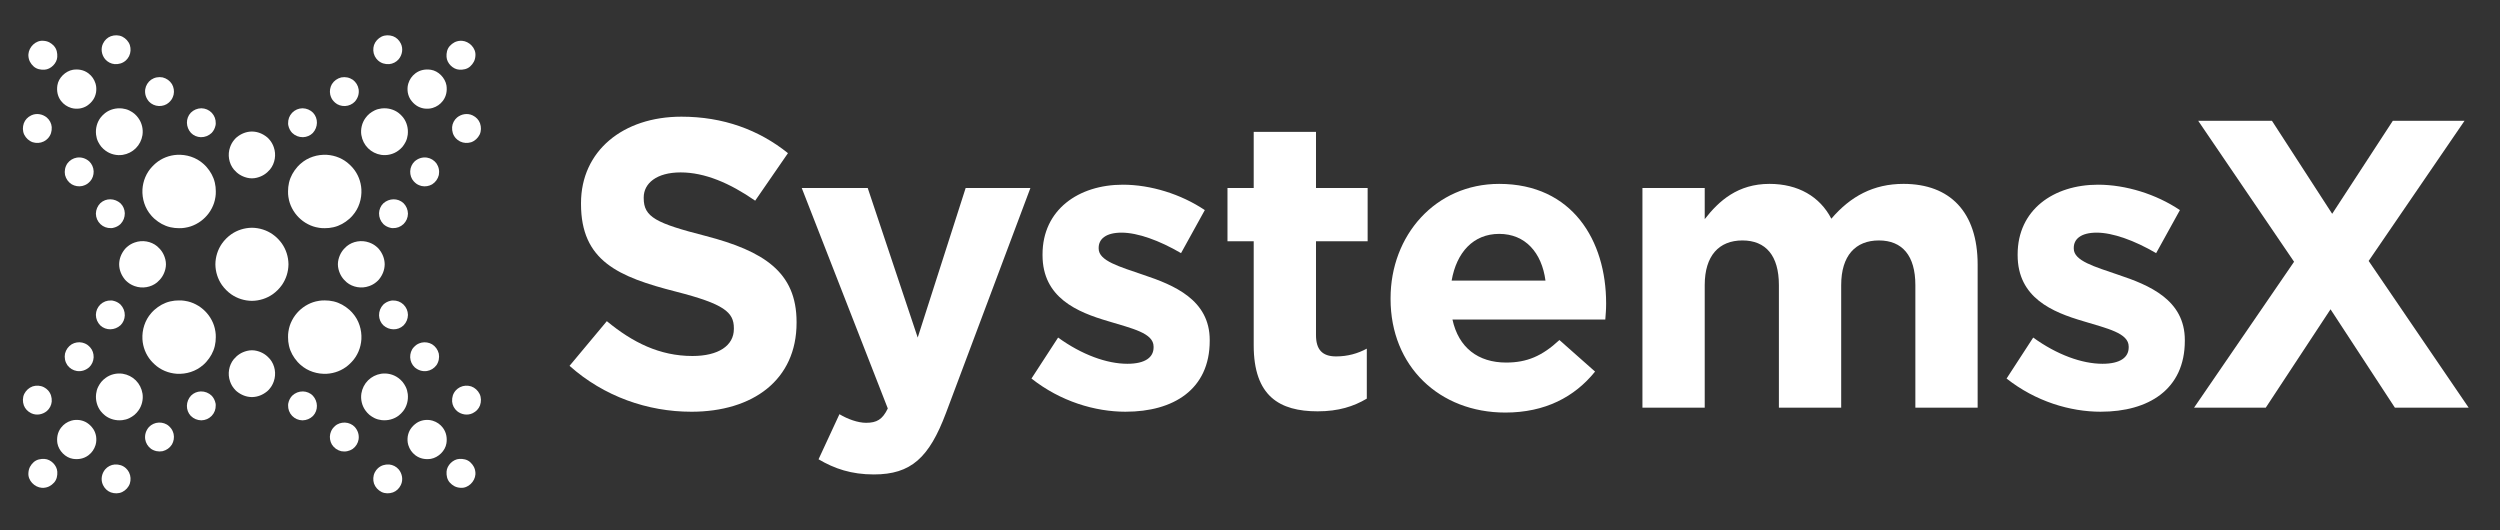
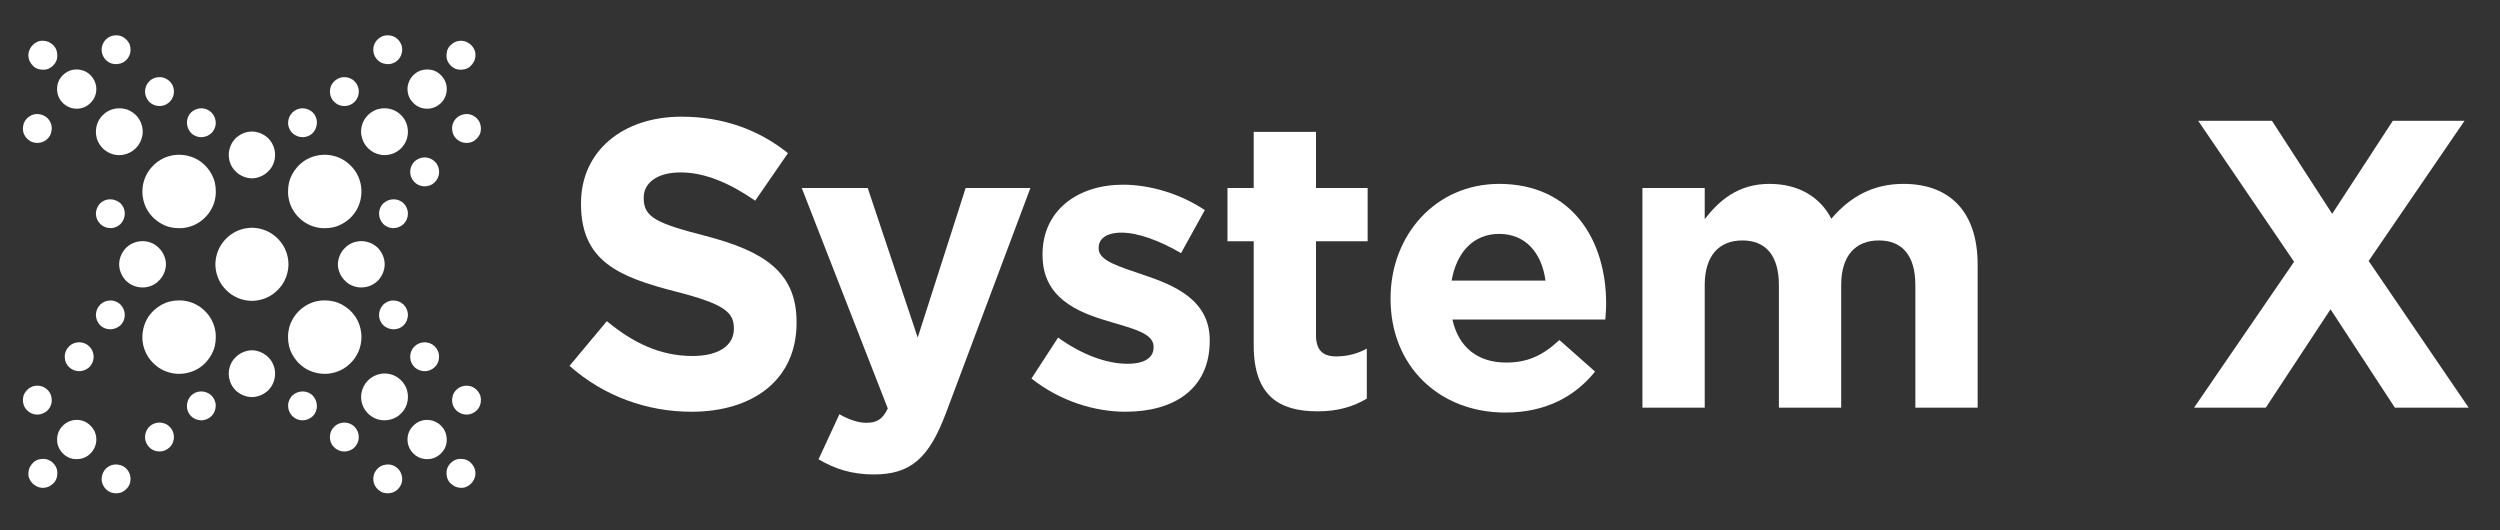
<svg xmlns="http://www.w3.org/2000/svg" id="Layer_1" viewBox="0 0 2473.88 524.71">
  <rect x="0" y="0" width="2473.88" height="524.71" fill="#333333" stroke="none" />
  <defs>
    <style>.cls-1{fill:#fff;stroke-width:0px;}</style>
  </defs>
  <path class="cls-1" d="m684.03,407.43c-42.98,0-86.37-15-120.44-45.42l36.9-44.2c25.55,21.09,52.31,34.47,84.75,34.47,25.55,0,40.96-10.14,40.96-26.76v-.81c0-15.81-9.73-23.93-57.18-36.09-57.18-14.6-94.08-30.41-94.08-86.78v-.81c0-51.5,41.36-85.56,99.35-85.56,41.36,0,76.64,12.98,105.44,36.09l-32.44,47.04c-25.14-17.44-49.88-27.98-73.8-27.98s-36.5,10.95-36.5,24.74v.81c0,18.65,12.17,24.74,61.23,37.31,57.58,15,90.03,35.69,90.03,85.16v.81c0,56.37-42.99,88-104.22,88Z" />
  <path class="cls-1" d="m936.1,408.65c-16.63,44.2-34.47,60.83-71.37,60.83-22.3,0-38.93-5.68-54.74-15l20.68-44.61c8.11,4.87,18.25,8.52,26.36,8.52,10.54,0,16.22-3.24,21.49-14.19l-85.16-218.17h65.29l49.47,148.01,47.45-148.01h64.07l-83.54,222.63Z" />
  <path class="cls-1" d="m1113.96,407.43c-30.41,0-64.48-10.14-93.27-32.85l26.36-40.55c23.52,17.03,48.26,25.95,68.53,25.95,17.84,0,25.95-6.49,25.95-16.22v-.81c0-13.38-21.09-17.84-45.01-25.14-30.41-8.92-64.88-23.11-64.88-65.29v-.81c0-44.2,35.69-68.94,79.48-68.94,27.57,0,57.58,9.33,81.1,25.14l-23.52,42.58c-21.49-12.57-42.98-20.28-58.8-20.28s-22.71,6.49-22.71,15v.81c0,12.17,20.68,17.84,44.2,25.95,30.41,10.14,65.69,24.74,65.69,64.48v.81c0,48.26-36.09,70.15-83.13,70.15Z" />
  <path class="cls-1" d="m1303.87,407.03c-37.71,0-63.26-15-63.26-65.29v-103h-25.95v-52.72h25.95v-55.56h61.64v55.56h51.1v52.72h-51.1v92.86c0,14.19,6.08,21.09,19.87,21.09,11.35,0,21.49-2.84,30.41-7.7v49.47c-12.98,7.71-27.98,12.57-48.66,12.57Z" />
  <path class="cls-1" d="m1588.54,316.19h-151.26c6.08,27.98,25.55,42.58,53.12,42.58,20.68,0,35.69-6.49,52.72-22.3l35.28,31.23c-20.28,25.14-49.47,40.55-88.81,40.55-65.29,0-113.55-45.82-113.55-112.33v-.81c0-62.04,44.2-113.14,107.46-113.14,72.59,0,105.84,56.37,105.84,118.01v.81c0,6.08-.41,9.73-.81,15.41Zm-105.03-84.75c-25.55,0-42.17,18.25-47.04,46.23h92.86c-3.65-27.57-19.87-46.23-45.82-46.23Z" />
  <path class="cls-1" d="m1895.35,403.38v-121.25c0-29.2-12.98-44.2-36.09-44.2s-37.31,15-37.31,44.2v121.25h-61.64v-121.25c0-29.2-12.98-44.2-36.09-44.2s-37.31,15-37.31,44.2v121.25h-61.64v-217.36h61.64v30.82c14.19-18.25,32.85-34.88,64.07-34.88,28.39,0,49.88,12.57,61.23,34.47,19.06-22.3,41.77-34.47,71.37-34.47,45.82,0,73.4,27.58,73.4,79.89v141.53h-61.64Z" />
-   <path class="cls-1" d="m2078.88,407.43c-30.41,0-64.48-10.14-93.27-32.85l26.36-40.55c23.52,17.03,48.26,25.95,68.53,25.95,17.84,0,25.95-6.49,25.95-16.22v-.81c0-13.38-21.09-17.84-45.01-25.14-30.41-8.92-64.88-23.11-64.88-65.29v-.81c0-44.2,35.69-68.94,79.48-68.94,27.57,0,57.58,9.33,81.1,25.14l-23.52,42.58c-21.49-12.57-42.99-20.28-58.8-20.28s-22.71,6.49-22.71,15v.81c0,12.17,20.68,17.84,44.2,25.95,30.41,10.14,65.69,24.74,65.69,64.48v.81c0,48.26-36.09,70.15-83.13,70.15Z" />
  <path class="cls-1" d="m2369.84,403.38l-63.66-97.32-64.07,97.32h-70.96l98.95-144.36-94.89-139.5h72.99l59.61,92.05,60.02-92.05h70.96l-94.89,138.69,98.95,145.18h-72.99Z" />
  <path class="cls-1" d="m357.59,133.68c.82,5.01,3.09,9.47,6.58,12.98,3.5,3.49,7.97,5.76,12.97,6.58,5.86.89,12.1-.57,16.88-4.08,1.51-1.14,2.91-2.28,4.11-3.75q.19-.24.39-.47c1.1-1.36,1.97-2.81,2.78-4.36.08-.15.16-.3.24-.46,1.01-2.05,1.66-4.44,1.92-6.7q.03-.22.05-.44c.64-5.89-.93-12.03-4.58-16.74-1.28-1.58-2.75-3.11-4.36-4.36-4.71-3.65-10.85-5.22-16.74-4.58q-.22.03-.44.05c-2.27.26-4.65.91-6.7,1.92-.15.08-.31.16-.46.24-1.55.81-3,1.68-4.36,2.78q-.24.2-.47.39c-1.47,1.2-2.61,2.6-3.75,4.11-3.51,4.79-4.97,11.03-4.08,16.88Z" />
  <path class="cls-1" d="m403.9,83.21c-.74,2.49-.78,5.43-.42,8.01q.05.25.09.49c.41,2.27,1.32,4.7,2.58,6.64.08.12.17.24.25.36,1.53,2.22,3.47,4.26,5.73,5.73.12.08.24.16.36.25,1.94,1.26,4.37,2.17,6.64,2.58q.24.04.49.09c2.57.35,5.51.32,8.01-.42.2-.06.4-.11.61-.17,3.97-1.22,7.36-3.53,9.88-6.83.1-.13.2-.26.31-.4,3.24-4.43,4.18-9.74,3.36-15.09-1.31-7.37-7.89-14.25-15.4-15.4-5.35-.82-10.67.12-15.09,3.36-.14.1-.27.2-.4.31-3.3,2.52-5.61,5.92-6.83,9.88-.06.21-.12.41-.17.61Z" />
  <path class="cls-1" d="m285.09,122.15c.01.18.02.36.03.54.02.33.04.64.09.97.02.12.05.24.08.36.59,2.86,1.82,5.36,3.83,7.5,2.96,2.82,6.64,4.28,10.72,4.23,3.66-.12,7.2-1.58,9.77-4.23,5.13-5.62,5.48-14.33.17-19.99-2.89-2.83-6.41-4.29-10.42-4.39-4.02.1-7.46,1.59-10.29,4.45-2.78,2.96-4.07,6.54-3.97,10.57Z" />
  <path class="cls-1" d="m396.72,43.28q-.09-.18-.18-.36c-1.55-3.21-4.29-5.84-7.65-7.08-3.7-1.27-7.74-1.3-11.31.4-3.45,1.75-6.18,4.65-7.48,8.33-1.13,3.54-.94,7.56.72,10.9.08.15.17.3.24.45.79,1.49,1.7,2.68,2.93,3.83,3.19,2.87,6.89,3.91,11.12,3.7,3.63-.29,7.09-2.1,9.44-4.87,3.48-4.21,4.57-10.26,2.18-15.3Z" />
  <path class="cls-1" d="m441.88,56.38c.35,6.19,6.34,12.21,12.56,12.56,3.89.22,7.77-.5,10.77-3.15,3.11-2.85,4.94-6.09,5.22-10.35,0-.12.02-.24.03-.37.63-7.44-6.08-14.18-13.27-14.7-.48-.03-.97-.04-1.45-.03-.13.01-.25.02-.37.03-4.25.28-7.5,2.11-10.35,5.22-2.65,3.01-3.37,6.89-3.15,10.77Z" />
  <path class="cls-1" d="m326.77,93.62q.06.23.13.45c.63,2.31,1.57,4.35,3.25,6.09.14.14.27.27.41.41.31.32.62.63.94.94,2.56,2.36,6.28,3.52,9.72,3.42.12,0,.23-.01.34-.02,3.6-.16,7.16-1.78,9.62-4.4,2.98-3.44,4.34-7.6,3.71-12.13-.61-3.83-2.67-7.14-5.76-9.44-3.39-2.29-7.45-3.09-11.47-2.33-3.91,1.01-7.06,3.22-9.23,6.65-1.77,3.04-2.43,6.92-1.65,10.37Z" />
  <path class="cls-1" d="m348.89,213.28c6.26-7.03,9.24-16.6,8.72-25.93-.43-7.6-3.36-15.14-8.29-20.95-1.1-1.3-2.26-2.49-3.5-3.65-6.06-5.75-14.04-8.99-22.34-9.54-9.33-.52-18.9,2.46-25.93,8.72-.27.24-.54.48-.82.71-.75.63-1.41,1.32-2.06,2.06-.14.16-.27.31-.4.46-3.89,4.4-6.86,9.59-8.22,15.34q-.06.25-.11.48c-.63,2.75-.9,5.4-.91,8.21,0,.16,0,.31,0,.47,0,1.69.02,3.35.32,5.02.06.29.11.59.15.89.55,3.62,1.72,7.14,3.41,10.39.07.12.13.24.19.35.86,1.66,1.82,3.21,2.94,4.71.08.1.15.2.22.29,2.07,2.75,4.49,5.17,7.24,7.24.09.07.19.14.29.22,1.49,1.13,3.05,2.08,4.71,2.94.12.06.24.12.35.19,3.25,1.69,6.76,2.87,10.39,3.41.3.04.59.1.89.15,1.67.3,3.33.32,5.02.32.15,0,.31,0,.47,0,2.81,0,5.46-.27,8.21-.91q.24-.06.48-.11c5.75-1.36,10.94-4.32,15.34-8.22.15-.13.3-.26.46-.4.74-.65,1.43-1.3,2.06-2.06.23-.28.47-.55.71-.82Z" />
  <path class="cls-1" d="m372.65,244.2c-.12-.1-.24-.2-.36-.31-2.05-1.72-4.29-2.95-6.8-3.86-.11-.04-.22-.08-.34-.12-7.35-2.63-16.02-1.22-22.05,3.75-4.12,3.51-6.76,7.61-8.1,12.86-.03.11-.06.23-.09.35-.36,1.46-.53,2.94-.55,4.44h0c0,.07,0,.15,0,.22,0,.07,0,.15,0,.22h0c.02,1.49.19,2.98.55,4.44.03.12.06.24.09.35,1.33,5.25,3.98,9.35,8.1,12.86,6.04,4.98,14.71,6.39,22.05,3.75.12-.04.23-.08.34-.12,2.51-.9,4.75-2.14,6.8-3.86.12-.1.24-.21.36-.31.78-.65,1.51-1.3,2.16-2.08.12-.14.23-.28.34-.42,3.4-4.21,5.41-9.2,5.51-14.61h0c0-.08,0-.15,0-.22,0-.08,0-.15,0-.22h0c-.1-5.41-2.11-10.4-5.51-14.61-.11-.14-.22-.28-.34-.42-.65-.78-1.38-1.43-2.16-2.08Z" />
  <path class="cls-1" d="m379.31,201.22c-2.65,2.57-4.11,6.12-4.23,9.77-.05,4.07,1.41,7.75,4.23,10.72,2.13,2.01,4.64,3.24,7.5,3.83.12.03.24.05.36.08.33.05.64.08.97.09.18,0,.35.02.54.03,4.03.1,7.6-1.2,10.57-3.97,2.86-2.82,4.35-6.27,4.45-10.29-.1-4.01-1.56-7.54-4.39-10.42-5.66-5.32-14.37-4.96-19.99.17Z" />
  <path class="cls-1" d="m451.09,136.85c1.15,1.23,2.34,2.14,3.83,2.93.15.08.3.16.45.24,3.34,1.66,7.36,1.84,10.9.72,3.67-1.3,6.57-4.03,8.33-7.48,1.7-3.57,1.67-7.62.4-11.31-1.25-3.36-3.87-6.1-7.08-7.65q-.18-.09-.36-.18c-5.04-2.39-11.09-1.3-15.3,2.18-2.76,2.35-4.57,5.81-4.87,9.44-.21,4.23.84,7.93,3.7,11.12Z" />
  <path class="cls-1" d="m431.91,161.71c-2.3-3.09-5.61-5.15-9.44-5.76-4.53-.63-8.69.73-12.13,3.71-2.62,2.46-4.24,6.03-4.4,9.62,0,.11-.01.22-.02.34-.11,3.45,1.06,7.16,3.42,9.72.31.32.62.63.94.94.13.14.27.27.41.41,1.74,1.68,3.78,2.62,6.09,3.25q.22.06.45.13c3.45.78,7.33.13,10.37-1.65,3.43-2.17,5.64-5.32,6.65-9.23.77-4.03-.03-8.08-2.33-11.47Z" />
-   <path class="cls-1" d="m140.99,389.4c-.82-5.01-3.09-9.47-6.58-12.98-3.5-3.49-7.97-5.76-12.97-6.58-5.86-.89-12.1.57-16.88,4.08-1.51,1.14-2.91,2.28-4.11,3.75q-.19.24-.39.47c-1.1,1.36-1.97,2.81-2.78,4.36-.08.15-.16.3-.24.46-1.01,2.05-1.66,4.44-1.92,6.7q-.03.22-.05.44c-.64,5.89.93,12.03,4.58,16.74,1.28,1.58,2.75,3.11,4.36,4.36,4.71,3.65,10.85,5.22,16.74,4.58q.22-.03.44-.05c2.27-.26,4.65-.91,6.7-1.92.15-.08.31-.16.46-.24,1.55-.81,3-1.68,4.36-2.78q.24-.2.47-.39c1.47-1.2,2.61-2.6,3.75-4.11,3.51-4.79,4.97-11.03,4.08-16.88Z" />
  <path class="cls-1" d="m94.68,439.88c.74-2.49.78-5.43.42-8.01q-.05-.25-.09-.49c-.41-2.27-1.32-4.7-2.58-6.64-.08-.12-.16-.24-.25-.36-1.53-2.22-3.47-4.26-5.73-5.73-.12-.08-.24-.16-.36-.25-1.94-1.26-4.37-2.17-6.64-2.58q-.24-.04-.49-.09c-2.57-.35-5.51-.32-8.01.42-.2.06-.4.11-.61.17-3.97,1.22-7.36,3.53-9.88,6.83-.1.13-.2.26-.31.4-3.24,4.43-4.18,9.74-3.36,15.09,1.31,7.37,7.89,14.25,15.4,15.4,5.35.82,10.67-.12,15.09-3.36.14-.1.27-.2.4-.31,3.3-2.52,5.61-5.92,6.83-9.88.06-.21.12-.41.17-.61Z" />
  <path class="cls-1" d="m213.48,400.93c-.01-.18-.02-.36-.03-.54-.02-.33-.04-.64-.09-.97-.02-.12-.05-.24-.08-.36-.59-2.86-1.82-5.36-3.83-7.5-2.96-2.82-6.64-4.28-10.72-4.23-3.66.12-7.2,1.58-9.77,4.23-5.13,5.62-5.48,14.33-.17,19.99,2.89,2.83,6.41,4.29,10.42,4.39,4.02-.1,7.46-1.59,10.29-4.45,2.78-2.96,4.07-6.54,3.97-10.57Z" />
  <path class="cls-1" d="m127.77,467.62c-.08-.15-.16-.3-.24-.45-.79-1.49-1.7-2.68-2.93-3.83-3.19-2.87-6.89-3.91-11.12-3.7-3.63.29-7.09,2.1-9.44,4.87-3.48,4.21-4.57,10.26-2.18,15.3q.09.18.18.36c1.55,3.21,4.29,5.84,7.65,7.08,3.7,1.27,7.74,1.3,11.31-.4,3.45-1.75,6.18-4.65,7.48-8.33,1.13-3.54.94-7.56-.72-10.9Z" />
  <path class="cls-1" d="m56.69,466.7c-.35-6.19-6.34-12.21-12.56-12.56-3.89-.22-7.77.5-10.77,3.15-3.11,2.85-4.94,6.09-5.22,10.35,0,.12-.02.24-.03.37-.63,7.44,6.08,14.18,13.27,14.7.48.03.97.04,1.45.03.13-.01.25-.02.37-.03,4.25-.28,7.5-2.11,10.35-5.22,2.65-3.01,3.37-6.89,3.15-10.77Z" />
  <path class="cls-1" d="m171.81,429.46q-.06-.23-.13-.45c-.63-2.31-1.57-4.35-3.25-6.09-.14-.14-.27-.27-.41-.41-.31-.32-.62-.63-.94-.94-2.56-2.36-6.28-3.52-9.72-3.42-.12,0-.23.01-.34.02-3.6.16-7.16,1.78-9.62,4.4-2.98,3.44-4.34,7.6-3.71,12.13.61,3.83,2.67,7.14,5.76,9.44,3.39,2.29,7.45,3.09,11.47,2.33,3.91-1.01,7.06-3.22,9.23-6.65,1.77-3.04,2.43-6.92,1.65-10.37Z" />
  <path class="cls-1" d="m204.29,357.92c3.89-4.4,6.86-9.59,8.22-15.34q.06-.25.11-.48c.63-2.75.9-5.4.91-8.21,0-.16,0-.31,0-.47,0-1.69-.02-3.35-.32-5.02-.06-.29-.11-.59-.15-.89-.55-3.62-1.72-7.14-3.41-10.39-.07-.12-.13-.24-.19-.35-.86-1.66-1.82-3.21-2.94-4.71-.08-.1-.15-.2-.22-.29-2.07-2.75-4.49-5.17-7.24-7.24-.09-.07-.19-.14-.29-.22-1.49-1.13-3.05-2.08-4.71-2.94-.12-.06-.24-.12-.35-.19-3.25-1.69-6.76-2.87-10.39-3.41-.3-.04-.59-.1-.89-.15-1.67-.3-3.33-.32-5.02-.32-.15,0-.31,0-.47,0-2.81,0-5.46.27-8.21.91q-.24.05-.48.11c-5.75,1.36-10.94,4.32-15.34,8.22-.15.13-.3.26-.46.4-.74.65-1.43,1.3-2.06,2.06-.23.28-.47.55-.71.82-6.26,7.03-9.24,16.6-8.72,25.93.43,7.6,3.36,15.14,8.29,20.95,1.1,1.3,2.26,2.49,3.5,3.65,6.06,5.75,14.04,8.99,22.34,9.54,9.33.52,18.9-2.46,25.93-8.72.27-.24.54-.48.82-.71.75-.63,1.41-1.32,2.06-2.06.14-.16.27-.31.4-.46Z" />
  <path class="cls-1" d="m125.92,278.88c.12.1.24.2.36.31,2.05,1.72,4.29,2.95,6.8,3.86.11.04.22.08.34.12,7.35,2.63,16.02,1.22,22.05-3.75,4.12-3.51,6.76-7.61,8.1-12.86.03-.11.06-.23.09-.35.36-1.46.53-2.94.55-4.44h0c0-.07,0-.15,0-.22,0-.07,0-.15,0-.22h0c-.02-1.49-.19-2.98-.55-4.44-.03-.12-.06-.24-.09-.35-1.33-5.25-3.98-9.35-8.1-12.86-6.04-4.98-14.71-6.39-22.05-3.75-.12.04-.23.08-.34.12-2.51.9-4.75,2.14-6.8,3.86-.12.1-.24.21-.36.31-.78.65-1.51,1.3-2.16,2.08-.12.14-.23.28-.34.42-3.4,4.21-5.41,9.2-5.51,14.61h0c0,.08,0,.15,0,.22,0,.08,0,.15,0,.22h0c.1,5.41,2.11,10.4,5.51,14.61.11.14.22.28.34.42.65.78,1.38,1.43,2.16,2.08Z" />
  <path class="cls-1" d="m119.26,321.86c2.65-2.57,4.11-6.12,4.23-9.77.05-4.07-1.41-7.75-4.23-10.72-2.13-2.01-4.64-3.24-7.5-3.83-.12-.03-.24-.05-.36-.08-.33-.05-.64-.08-.97-.09-.18,0-.35-.02-.54-.03-4.03-.1-7.6,1.2-10.57,3.97-2.86,2.82-4.35,6.27-4.45,10.29.1,4.01,1.56,7.54,4.39,10.42,5.66,5.32,14.37,4.96,19.99-.17Z" />
  <path class="cls-1" d="m47.49,386.23c-1.15-1.23-2.34-2.14-3.83-2.93-.15-.08-.3-.16-.45-.24-3.34-1.66-7.36-1.84-10.9-.72-3.67,1.3-6.57,4.03-8.33,7.48-1.7,3.57-1.67,7.62-.4,11.31,1.25,3.36,3.87,6.1,7.08,7.65q.18.09.36.18c5.04,2.39,11.09,1.3,15.3-2.18,2.76-2.35,4.57-5.81,4.87-9.44.21-4.23-.84-7.93-3.7-11.12Z" />
  <path class="cls-1" d="m66.67,361.38c2.3,3.09,5.61,5.15,9.44,5.76,4.53.63,8.69-.73,12.13-3.71,2.62-2.46,4.24-6.03,4.4-9.62,0-.11.01-.22.02-.34.11-3.45-1.06-7.16-3.42-9.72-.31-.32-.62-.63-.94-.94-.13-.14-.27-.27-.41-.41-1.74-1.68-3.78-2.62-6.09-3.25q-.22-.06-.45-.13c-3.45-.78-7.33-.13-10.37,1.65-3.43,2.17-5.64,5.32-6.65,9.23-.77,4.03.03,8.08,2.33,11.47Z" />
  <path class="cls-1" d="m403.52,390.1q-.03-.22-.05-.44c-.26-2.27-.91-4.65-1.92-6.7-.08-.15-.17-.31-.24-.46-.81-1.55-1.68-3-2.78-4.36q-.2-.24-.39-.47c-1.2-1.47-2.6-2.61-4.11-3.75-4.79-3.51-11.03-4.97-16.88-4.08-5.01.82-9.47,3.09-12.98,6.58-3.49,3.5-5.76,7.97-6.58,12.97-.89,5.86.57,12.1,4.08,16.88,1.14,1.51,2.28,2.91,3.75,4.11q.24.19.47.39c1.36,1.1,2.81,1.97,4.36,2.78.15.08.3.16.46.24,2.05,1.01,4.44,1.66,6.7,1.92q.22.03.44.05c5.89.64,12.03-.93,16.74-4.58,1.58-1.28,3.11-2.75,4.36-4.36,3.65-4.71,5.22-10.85,4.58-16.74Z" />
  <path class="cls-1" d="m438.42,423.55c-.1-.14-.2-.27-.31-.4-2.52-3.3-5.92-5.61-9.88-6.82-.21-.06-.41-.12-.61-.17-2.49-.74-5.43-.78-8.01-.42q-.25.05-.49.09c-2.27.41-4.7,1.32-6.64,2.58-.12.08-.24.16-.36.25-2.22,1.53-4.26,3.47-5.73,5.73-.08.12-.16.24-.25.36-1.26,1.94-2.17,4.37-2.58,6.64q-.04.24-.09.49c-.35,2.57-.32,5.51.42,8.01.06.2.11.4.17.61,1.22,3.97,3.53,7.36,6.82,9.88.13.1.26.2.4.31,4.43,3.24,9.74,4.18,15.09,3.36,7.37-1.31,14.25-7.89,15.4-15.4.82-5.35-.12-10.67-3.36-15.09Z" />
  <path class="cls-1" d="m399.25,301.32c-2.96-2.78-6.54-4.07-10.57-3.97-.18.01-.36.02-.54.03-.33.02-.64.04-.97.09-.12.02-.24.05-.36.08-2.86.59-5.36,1.82-7.5,3.83-2.82,2.96-4.28,6.64-4.23,10.72.12,3.66,1.58,7.2,4.23,9.77,5.62,5.13,14.33,5.48,19.99.17,2.83-2.89,4.29-6.41,4.39-10.42-.1-4.02-1.59-7.46-4.45-10.29Z" />
  <path class="cls-1" d="m447.39,397.35c.29,3.63,2.1,7.09,4.87,9.44,4.21,3.48,10.26,4.57,15.3,2.18q.18-.09.36-.18c3.21-1.55,5.84-4.29,7.08-7.65,1.27-3.7,1.3-7.74-.4-11.31-1.75-3.45-4.65-6.18-8.33-7.48-3.54-1.13-7.56-.94-10.9.72-.15.08-.3.17-.45.24-1.49.79-2.68,1.7-3.83,2.93-2.87,3.19-3.91,6.89-3.7,11.12Z" />
  <path class="cls-1" d="m470.44,469.45c.03-.48.04-.97.03-1.45-.01-.13-.02-.25-.03-.37-.28-4.25-2.11-7.5-5.22-10.35-3.01-2.65-6.89-3.37-10.77-3.15-6.19.35-12.21,6.34-12.56,12.56-.22,3.89.5,7.77,3.15,10.77,2.85,3.11,6.09,4.94,10.35,5.22.12,0,.24.02.37.03,7.44.63,14.18-6.08,14.7-13.27Z" />
  <path class="cls-1" d="m409.32,343.75c-2.36,2.56-3.52,6.28-3.42,9.72,0,.12.01.23.02.34.16,3.6,1.78,7.16,4.4,9.62,3.44,2.98,7.6,4.34,12.13,3.71,3.83-.61,7.14-2.67,9.44-5.76,2.29-3.39,3.09-7.45,2.33-11.47-1.01-3.91-3.22-7.06-6.65-9.23-3.04-1.77-6.92-2.43-10.37-1.65q-.23.06-.45.13c-2.31.63-4.35,1.57-6.09,3.25-.14.14-.27.27-.41.41-.32.31-.63.62-.94.94Z" />
  <path class="cls-1" d="m323.48,369.86c7.6-.43,15.14-3.36,20.95-8.29,1.3-1.1,2.49-2.26,3.65-3.5,5.75-6.06,8.99-14.04,9.54-22.34.52-9.33-2.46-18.9-8.72-25.93-.24-.27-.48-.54-.71-.82-.63-.75-1.32-1.41-2.06-2.06-.16-.14-.31-.27-.46-.4-4.4-3.89-9.59-6.86-15.34-8.22q-.25-.06-.48-.11c-2.75-.63-5.4-.9-8.21-.91-.16,0-.31,0-.47,0-1.69,0-3.35.02-5.02.32-.29.06-.59.11-.89.15-3.62.55-7.14,1.72-10.39,3.41-.12.07-.24.13-.35.19-1.66.86-3.21,1.82-4.71,2.94-.1.08-.2.15-.29.22-2.75,2.07-5.17,4.49-7.24,7.24-.07.09-.14.19-.22.29-1.13,1.49-2.08,3.05-2.94,4.71-.06.12-.12.24-.19.35-1.69,3.25-2.87,6.76-3.41,10.39-.04.3-.1.59-.15.89-.3,1.67-.32,3.33-.32,5.02,0,.15,0,.31,0,.47,0,2.81.27,5.46.91,8.21q.06.24.11.48c1.36,5.75,4.32,10.94,8.22,15.34.13.15.26.3.4.46.65.74,1.3,1.43,2.06,2.06.28.23.55.47.82.71,7.03,6.26,16.6,9.24,25.93,8.72Z" />
  <path class="cls-1" d="m266.94,384.54c1.72-2.05,2.95-4.29,3.86-6.8.04-.11.08-.22.12-.34,2.63-7.35,1.22-16.02-3.75-22.05-3.51-4.12-7.61-6.76-12.86-8.1-.11-.03-.23-.06-.35-.09-1.46-.36-2.94-.53-4.44-.55h0c-.08,0-.15,0-.23,0-.07,0-.15,0-.22,0h0c-1.49.03-2.98.2-4.44.56-.12.03-.24.06-.35.09-5.25,1.33-9.35,3.98-12.86,8.1-4.98,6.04-6.39,14.71-3.75,22.05.04.12.08.23.12.34.9,2.51,2.14,4.75,3.86,6.8.1.12.21.24.31.36.65.78,1.3,1.51,2.08,2.16.14.12.28.23.42.34,4.21,3.4,9.2,5.41,14.61,5.51h0c.08,0,.15,0,.23,0,.07,0,.15,0,.22,0h0c5.41-.1,10.4-2.11,14.61-5.52.14-.11.28-.22.42-.34.78-.65,1.43-1.38,2.08-2.16.1-.12.2-.24.31-.36Z" />
  <path class="cls-1" d="m309.61,391.57c-2.57-2.65-6.12-4.11-9.77-4.23-4.07-.05-7.75,1.41-10.72,4.23-2.01,2.13-3.24,4.64-3.83,7.5-.03.12-.05.24-.08.36-.05.33-.08.64-.09.97,0,.18-.02.35-.03.54-.1,4.03,1.2,7.6,3.97,10.57,2.82,2.86,6.27,4.35,10.29,4.45,4.01-.1,7.54-1.56,10.42-4.39,5.32-5.66,4.96-14.37-.17-19.99Z" />
  <path class="cls-1" d="m396.72,479.81c2.39-5.04,1.3-11.09-2.18-15.3-2.35-2.76-5.81-4.57-9.44-4.87-4.23-.21-7.93.84-11.12,3.7-1.23,1.15-2.14,2.34-2.93,3.83-.08.15-.16.3-.24.45-1.66,3.34-1.84,7.36-.72,10.9,1.3,3.67,4.03,6.57,7.48,8.33,3.57,1.7,7.62,1.67,11.31.4,3.36-1.25,6.1-3.87,7.65-7.08q.09-.18.18-.36Z" />
  <path class="cls-1" d="m351.17,422.59c-2.46-2.62-6.03-4.24-9.62-4.4-.11,0-.22-.01-.34-.02-3.45-.11-7.16,1.06-9.72,3.42-.32.31-.63.62-.94.94-.14.13-.27.27-.41.41-1.68,1.74-2.62,3.78-3.25,6.09q-.06.22-.13.45c-.78,3.45-.13,7.33,1.65,10.37,2.17,3.43,5.32,5.64,9.23,6.65,4.03.77,8.08-.03,11.47-2.33,3.09-2.3,5.15-5.61,5.76-9.44.63-4.53-.73-8.69-3.71-12.13Z" />
  <path class="cls-1" d="m136.91,116.8c-1.14-1.51-2.28-2.91-3.75-4.11q-.24-.19-.47-.39c-1.36-1.1-2.81-1.97-4.36-2.78-.15-.08-.3-.16-.46-.24-2.05-1.01-4.44-1.66-6.7-1.92q-.22-.03-.44-.05c-5.89-.64-12.03.93-16.74,4.58-1.58,1.28-3.11,2.75-4.36,4.36-3.65,4.71-5.22,10.85-4.58,16.74q.03.22.05.44c.26,2.27.91,4.65,1.92,6.7.08.15.17.31.24.46.81,1.55,1.68,3,2.78,4.36q.2.24.39.47c1.2,1.47,2.6,2.61,4.11,3.75,4.79,3.51,11.03,4.97,16.88,4.08,5.01-.82,9.47-3.09,12.98-6.58,3.49-3.5,5.76-7.97,6.58-12.97.89-5.86-.57-12.1-4.08-16.88Z" />
  <path class="cls-1" d="m92.42,98.34c1.26-1.94,2.17-4.37,2.58-6.64q.04-.24.09-.49c.35-2.57.32-5.51-.42-8.01-.06-.2-.11-.4-.17-.61-1.22-3.97-3.53-7.36-6.83-9.88-.13-.1-.26-.2-.4-.31-4.43-3.24-9.74-4.18-15.09-3.36-7.37,1.31-14.25,7.89-15.4,15.4-.82,5.35.12,10.67,3.36,15.09.1.14.2.27.31.4,2.52,3.3,5.92,5.61,9.88,6.83.21.06.41.12.61.17,2.49.74,5.43.78,8.01.42q.25-.05.49-.09c2.27-.41,4.7-1.32,6.64-2.58.12-.08.24-.17.36-.25,2.22-1.53,4.26-3.47,5.73-5.73.08-.12.16-.24.25-.36Z" />
  <path class="cls-1" d="m119.26,201.22c-5.62-5.13-14.33-5.48-19.99-.17-2.83,2.89-4.29,6.41-4.39,10.42.1,4.02,1.59,7.46,4.45,10.29,2.96,2.78,6.54,4.07,10.57,3.97.18-.01.36-.02.54-.03.33-.02.64-.04.97-.09.12-.02.24-.05.36-.08,2.86-.59,5.36-1.82,7.5-3.83,2.82-2.96,4.28-6.64,4.23-10.72-.12-3.66-1.58-7.2-4.23-9.77Z" />
  <path class="cls-1" d="m51.19,125.73c-.29-3.63-2.1-7.09-4.87-9.44-4.21-3.48-10.26-4.57-15.3-2.18q-.18.09-.36.18c-3.21,1.55-5.84,4.29-7.08,7.65-1.27,3.7-1.3,7.74.4,11.31,1.75,3.45,4.65,6.18,8.33,7.48,3.54,1.13,7.56.94,10.9-.72.15-.08.3-.17.45-.24,1.49-.79,2.68-1.7,3.83-2.93,2.87-3.19,3.91-6.89,3.7-11.12Z" />
  <path class="cls-1" d="m53.54,45.61c-2.85-3.11-6.09-4.94-10.35-5.22-.12,0-.24-.02-.37-.03-7.44-.63-14.18,6.08-14.7,13.27-.03.48-.04.97-.03,1.45.01.13.02.25.03.37.28,4.25,2.11,7.5,5.22,10.35,3.01,2.65,6.89,3.37,10.77,3.15,6.19-.35,12.21-6.34,12.56-12.56.22-3.89-.5-7.77-3.15-10.77Z" />
-   <path class="cls-1" d="m89.25,179.34c2.36-2.56,3.52-6.28,3.42-9.72,0-.12-.01-.23-.02-.34-.16-3.6-1.78-7.16-4.4-9.62-3.44-2.98-7.6-4.34-12.13-3.71-3.83.61-7.14,2.67-9.44,5.76-2.29,3.39-3.09,7.45-2.33,11.47,1.01,3.91,3.22,7.06,6.65,9.23,3.04,1.77,6.92,2.43,10.37,1.65q.23-.06.45-.13c2.31-.63,4.35-1.57,6.09-3.25.14-.14.27-.28.41-.41.32-.31.63-.62.94-.94Z" />
  <path class="cls-1" d="m168.74,224.88c2.75.63,5.4.9,8.21.91h.47c1.69,0,3.35-.02,5.02-.32.29-.06.59-.11.89-.15,3.62-.55,7.14-1.72,10.39-3.41.12-.07.24-.13.35-.19,1.66-.86,3.21-1.82,4.71-2.94.1-.08.2-.15.29-.22,2.75-2.07,5.17-4.49,7.24-7.24.07-.09.14-.19.22-.29,1.13-1.49,2.08-3.05,2.94-4.71.06-.12.12-.24.19-.35,1.69-3.25,2.87-6.76,3.41-10.39.04-.3.1-.59.15-.89.3-1.67.32-3.33.32-5.02v-.47c0-2.81-.27-5.46-.91-8.21q-.06-.24-.11-.48c-1.36-5.75-4.32-10.94-8.22-15.34-.13-.15-.26-.3-.4-.46-.65-.74-1.3-1.43-2.06-2.06-.28-.23-.55-.47-.82-.71-7.03-6.26-16.6-9.24-25.93-8.72-7.6.43-15.14,3.36-20.95,8.29-1.3,1.1-2.49,2.26-3.65,3.5-5.75,6.06-8.99,14.04-9.54,22.34-.52,9.33,2.46,18.9,8.72,25.93.24.27.48.54.71.82.63.75,1.32,1.41,2.06,2.06.16.14.31.27.46.4,4.4,3.89,9.59,6.86,15.34,8.22q.25.06.48.11Z" />
  <path class="cls-1" d="m223.82,236.07c-1.55,1.54-2.96,3.21-4.19,4.97-4.14,5.93-6.39,13.08-6.49,20.29h0c0,.07,0,.15,0,.22,0,.07,0,.15,0,.22h0c.1,7.21,2.34,14.35,6.49,20.29,1.24,1.74,2.65,3.42,4.19,4.96,1.54,1.55,3.21,2.96,4.96,4.19,5.93,4.14,13.08,6.39,20.29,6.49h0c.08,0,.15,0,.23,0,.07,0,.15,0,.22,0h0c7.21-.11,14.35-2.35,20.29-6.5,1.74-1.24,3.42-2.65,4.96-4.19,1.55-1.54,2.96-3.21,4.19-4.97,4.14-5.93,6.39-13.08,6.49-20.29h0c0-.07,0-.15,0-.22,0-.07,0-.15,0-.22h0c-.1-7.21-2.34-14.35-6.49-20.29-1.24-1.74-2.65-3.42-4.19-4.96-1.54-1.55-3.21-2.96-4.97-4.19-5.93-4.14-13.08-6.39-20.29-6.49h0c-.07,0-.15,0-.22,0-.08,0-.15,0-.23,0h0c-7.21.11-14.35,2.35-20.29,6.5-1.74,1.24-3.42,2.65-4.96,4.19Zm25.51,25.52h-.08s0-.08,0-.08h.08s0,.08,0,.08Z" />
-   <path class="cls-1" d="m231.64,138.54c-1.72,2.05-2.95,4.29-3.86,6.8-.04.11-.08.22-.12.34-2.63,7.35-1.22,16.02,3.75,22.05,3.51,4.12,7.61,6.76,12.86,8.1.11.03.23.06.35.09,1.46.36,2.94.53,4.44.55h0c.07,0,.15,0,.22,0,.08,0,.15,0,.23,0h0c1.49-.03,2.98-.2,4.44-.56.12-.03.24-.06.35-.09,5.25-1.33,9.35-3.98,12.86-8.1,4.98-6.04,6.39-14.71,3.75-22.05-.04-.12-.08-.23-.12-.34-.9-2.51-2.14-4.75-3.86-6.8-.1-.12-.21-.24-.31-.36-.65-.78-1.3-1.51-2.08-2.16-.14-.12-.28-.23-.42-.34-4.21-3.4-9.2-5.41-14.61-5.51h0c-.08,0-.15,0-.22,0-.08,0-.15,0-.23,0h0c-5.41.1-10.4,2.11-14.61,5.52-.14.11-.28.22-.42.34-.78.65-1.43,1.38-2.08,2.16-.1.12-.2.24-.31.36Z" />
+   <path class="cls-1" d="m231.64,138.54c-1.72,2.05-2.95,4.29-3.86,6.8-.04.11-.08.22-.12.34-2.63,7.35-1.22,16.02,3.75,22.05,3.51,4.12,7.61,6.76,12.86,8.1.11.03.23.06.35.09,1.46.36,2.94.53,4.44.55h0c.07,0,.15,0,.22,0,.08,0,.15,0,.23,0h0c1.49-.03,2.98-.2,4.44-.56.12-.03.24-.06.35-.09,5.25-1.33,9.35-3.98,12.86-8.1,4.98-6.04,6.39-14.71,3.75-22.05-.04-.12-.08-.23-.12-.34-.9-2.51-2.14-4.75-3.86-6.8-.1-.12-.21-.24-.31-.36-.65-.78-1.3-1.51-2.08-2.16-.14-.12-.28-.23-.42-.34-4.21-3.4-9.2-5.41-14.61-5.51c-.08,0-.15,0-.22,0-.08,0-.15,0-.23,0h0c-5.41.1-10.4,2.11-14.61,5.52-.14.11-.28.22-.42.34-.78.65-1.43,1.38-2.08,2.16-.1.12-.2.24-.31.36Z" />
  <path class="cls-1" d="m188.97,131.52c2.57,2.65,6.12,4.11,9.77,4.23,4.07.05,7.75-1.41,10.72-4.23,2.01-2.13,3.24-4.64,3.83-7.5.03-.12.05-.24.08-.36.05-.33.08-.64.09-.97,0-.18.02-.35.03-.54.1-4.03-1.2-7.6-3.97-10.57-2.82-2.86-6.27-4.35-10.29-4.45-4.01.1-7.54,1.56-10.42,4.39-5.32,5.66-4.96,14.37.17,19.99Z" />
  <path class="cls-1" d="m101.86,43.28c-2.39,5.04-1.3,11.09,2.18,15.3,2.35,2.76,5.81,4.57,9.44,4.87,4.23.21,7.93-.84,11.12-3.7,1.23-1.15,2.14-2.34,2.93-3.83.08-.15.16-.3.24-.45,1.66-3.34,1.84-7.36.72-10.9-1.3-3.67-4.03-6.57-7.48-8.33-3.57-1.7-7.62-1.67-11.31-.4-3.36,1.25-6.1,3.87-7.65,7.08q-.09.18-.18.36Z" />
  <path class="cls-1" d="m147.4,100.5c2.46,2.62,6.03,4.24,9.62,4.4.11,0,.22.01.34.02,3.45.11,7.16-1.06,9.72-3.42.32-.31.63-.62.94-.94.14-.13.27-.27.41-.41,1.68-1.74,2.62-3.78,3.25-6.09q.06-.22.13-.45c.78-3.45.13-7.33-1.65-10.37-2.17-3.43-5.32-5.64-9.23-6.65-4.03-.77-8.08.03-11.47,2.33-3.09,2.3-5.15,5.61-5.76,9.44-.63,4.53.73,8.69,3.71,12.13Z" />
</svg>